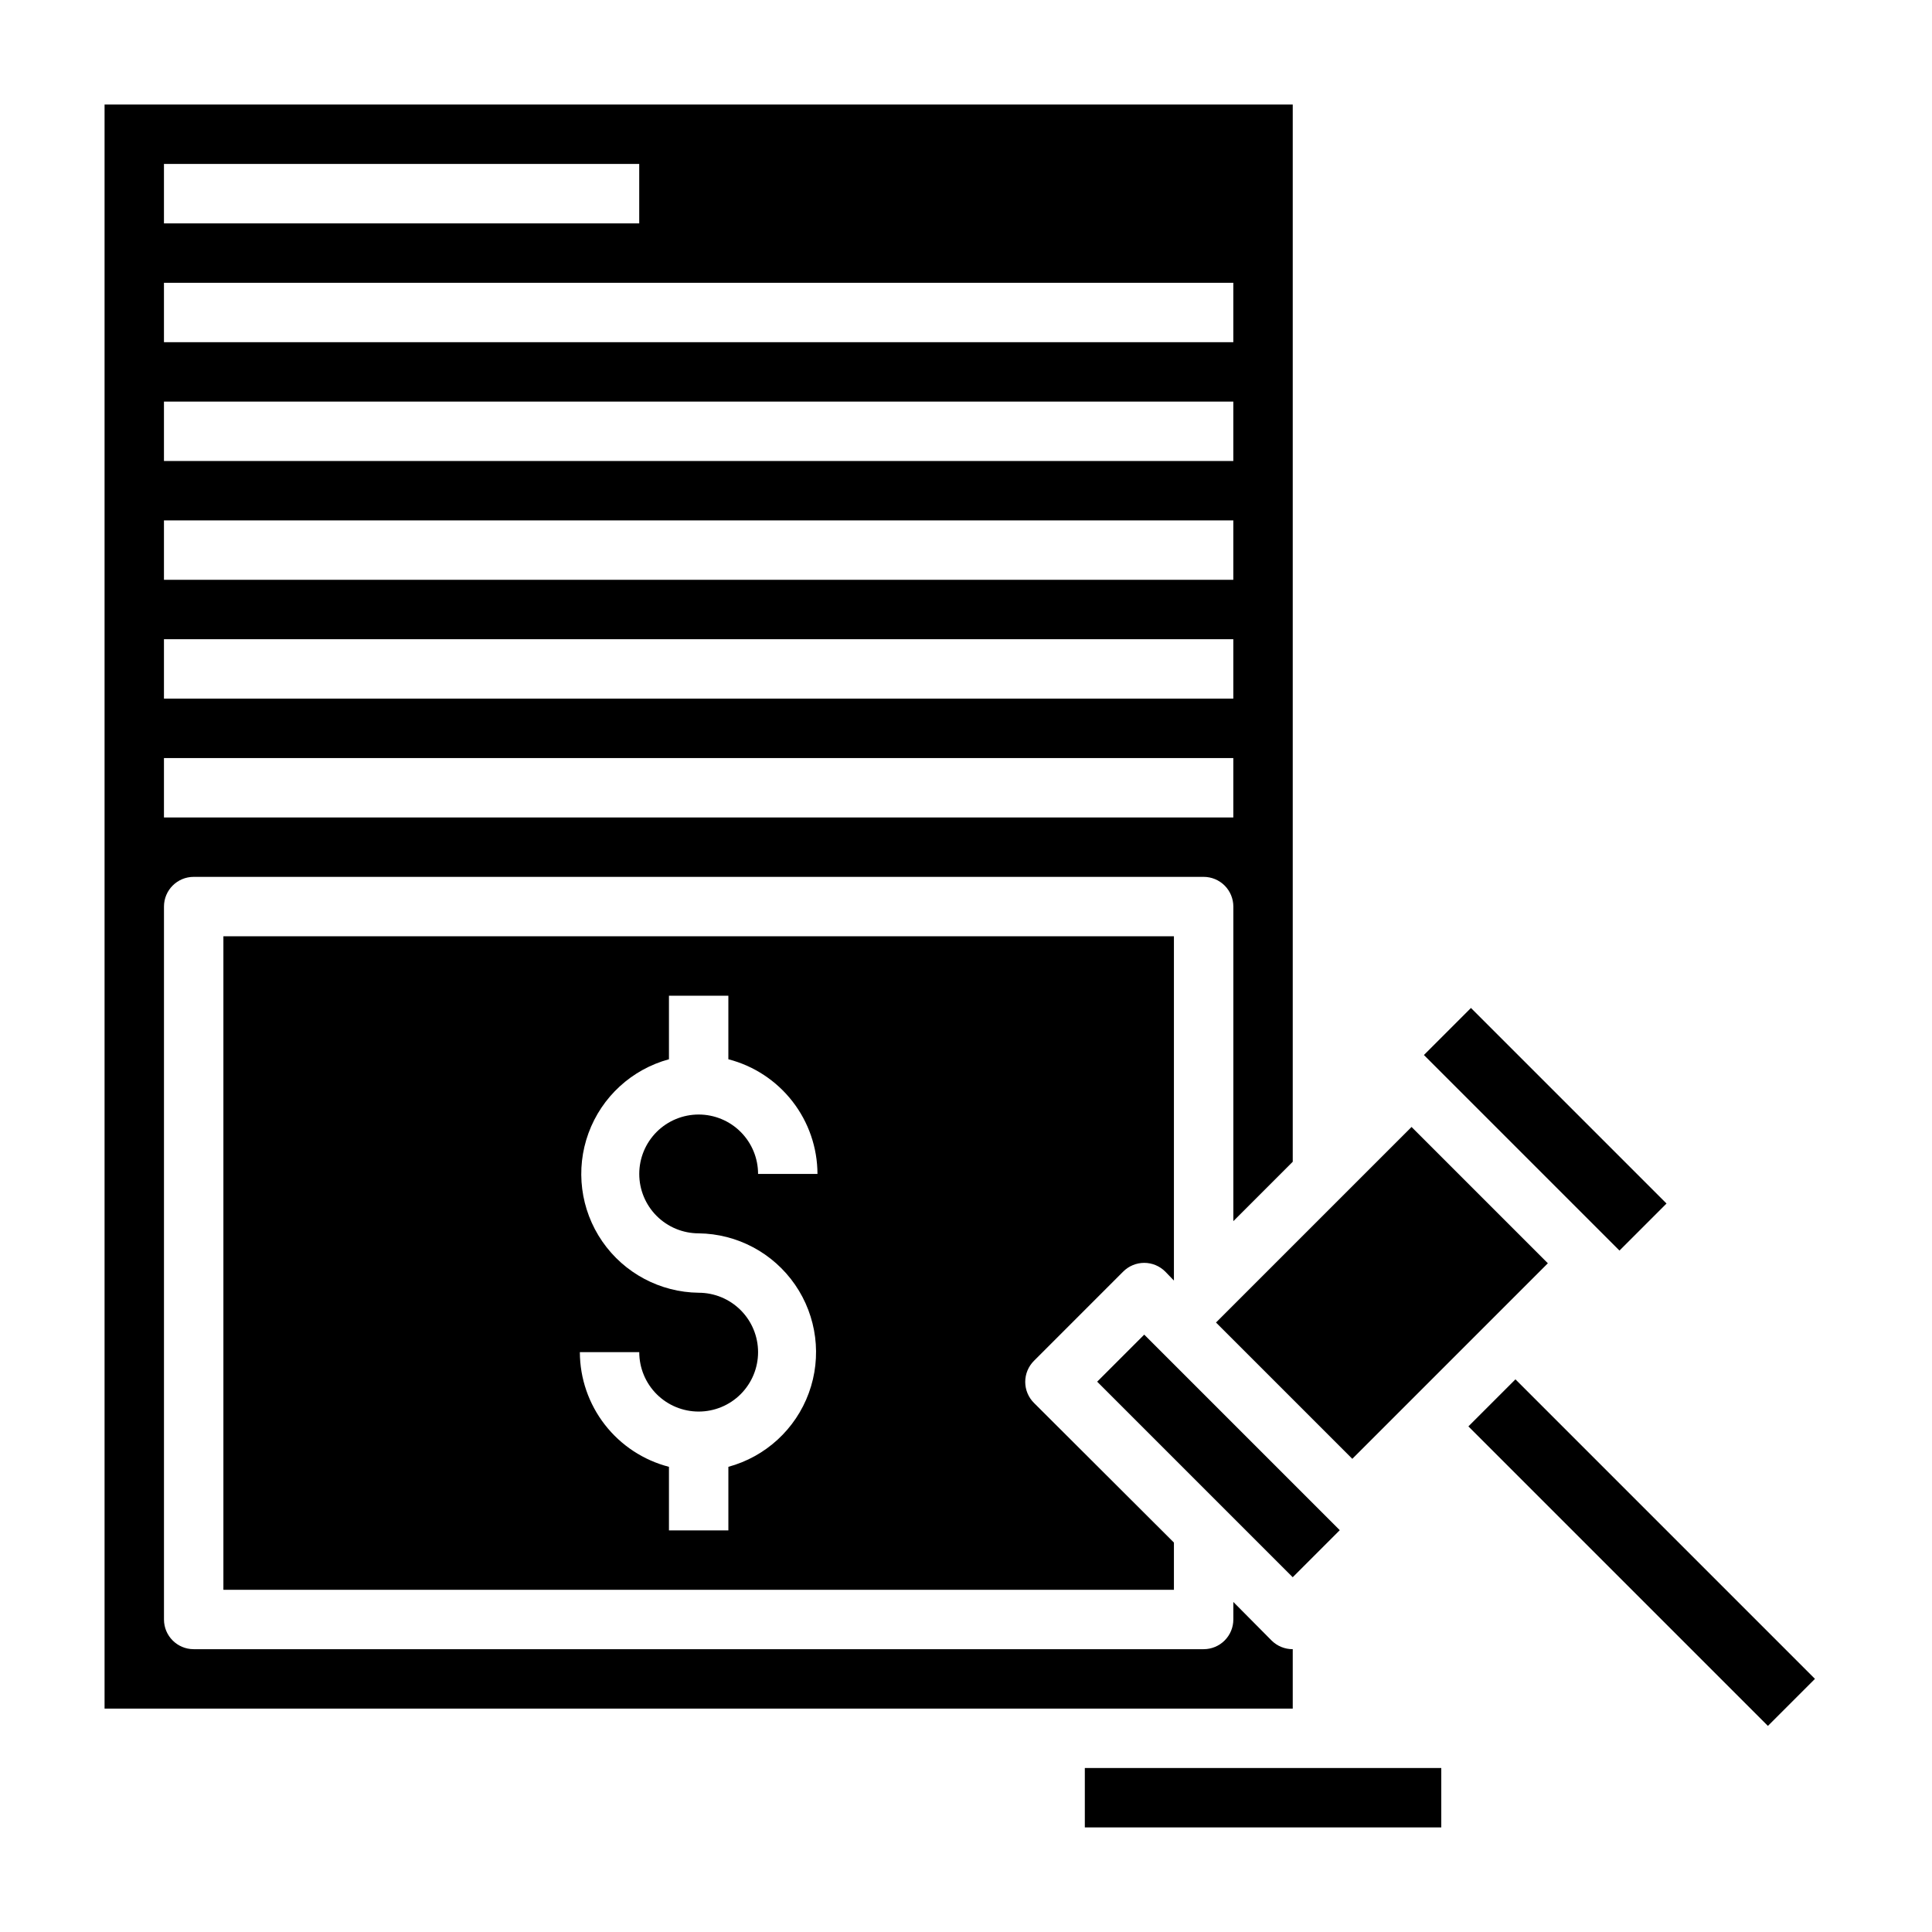
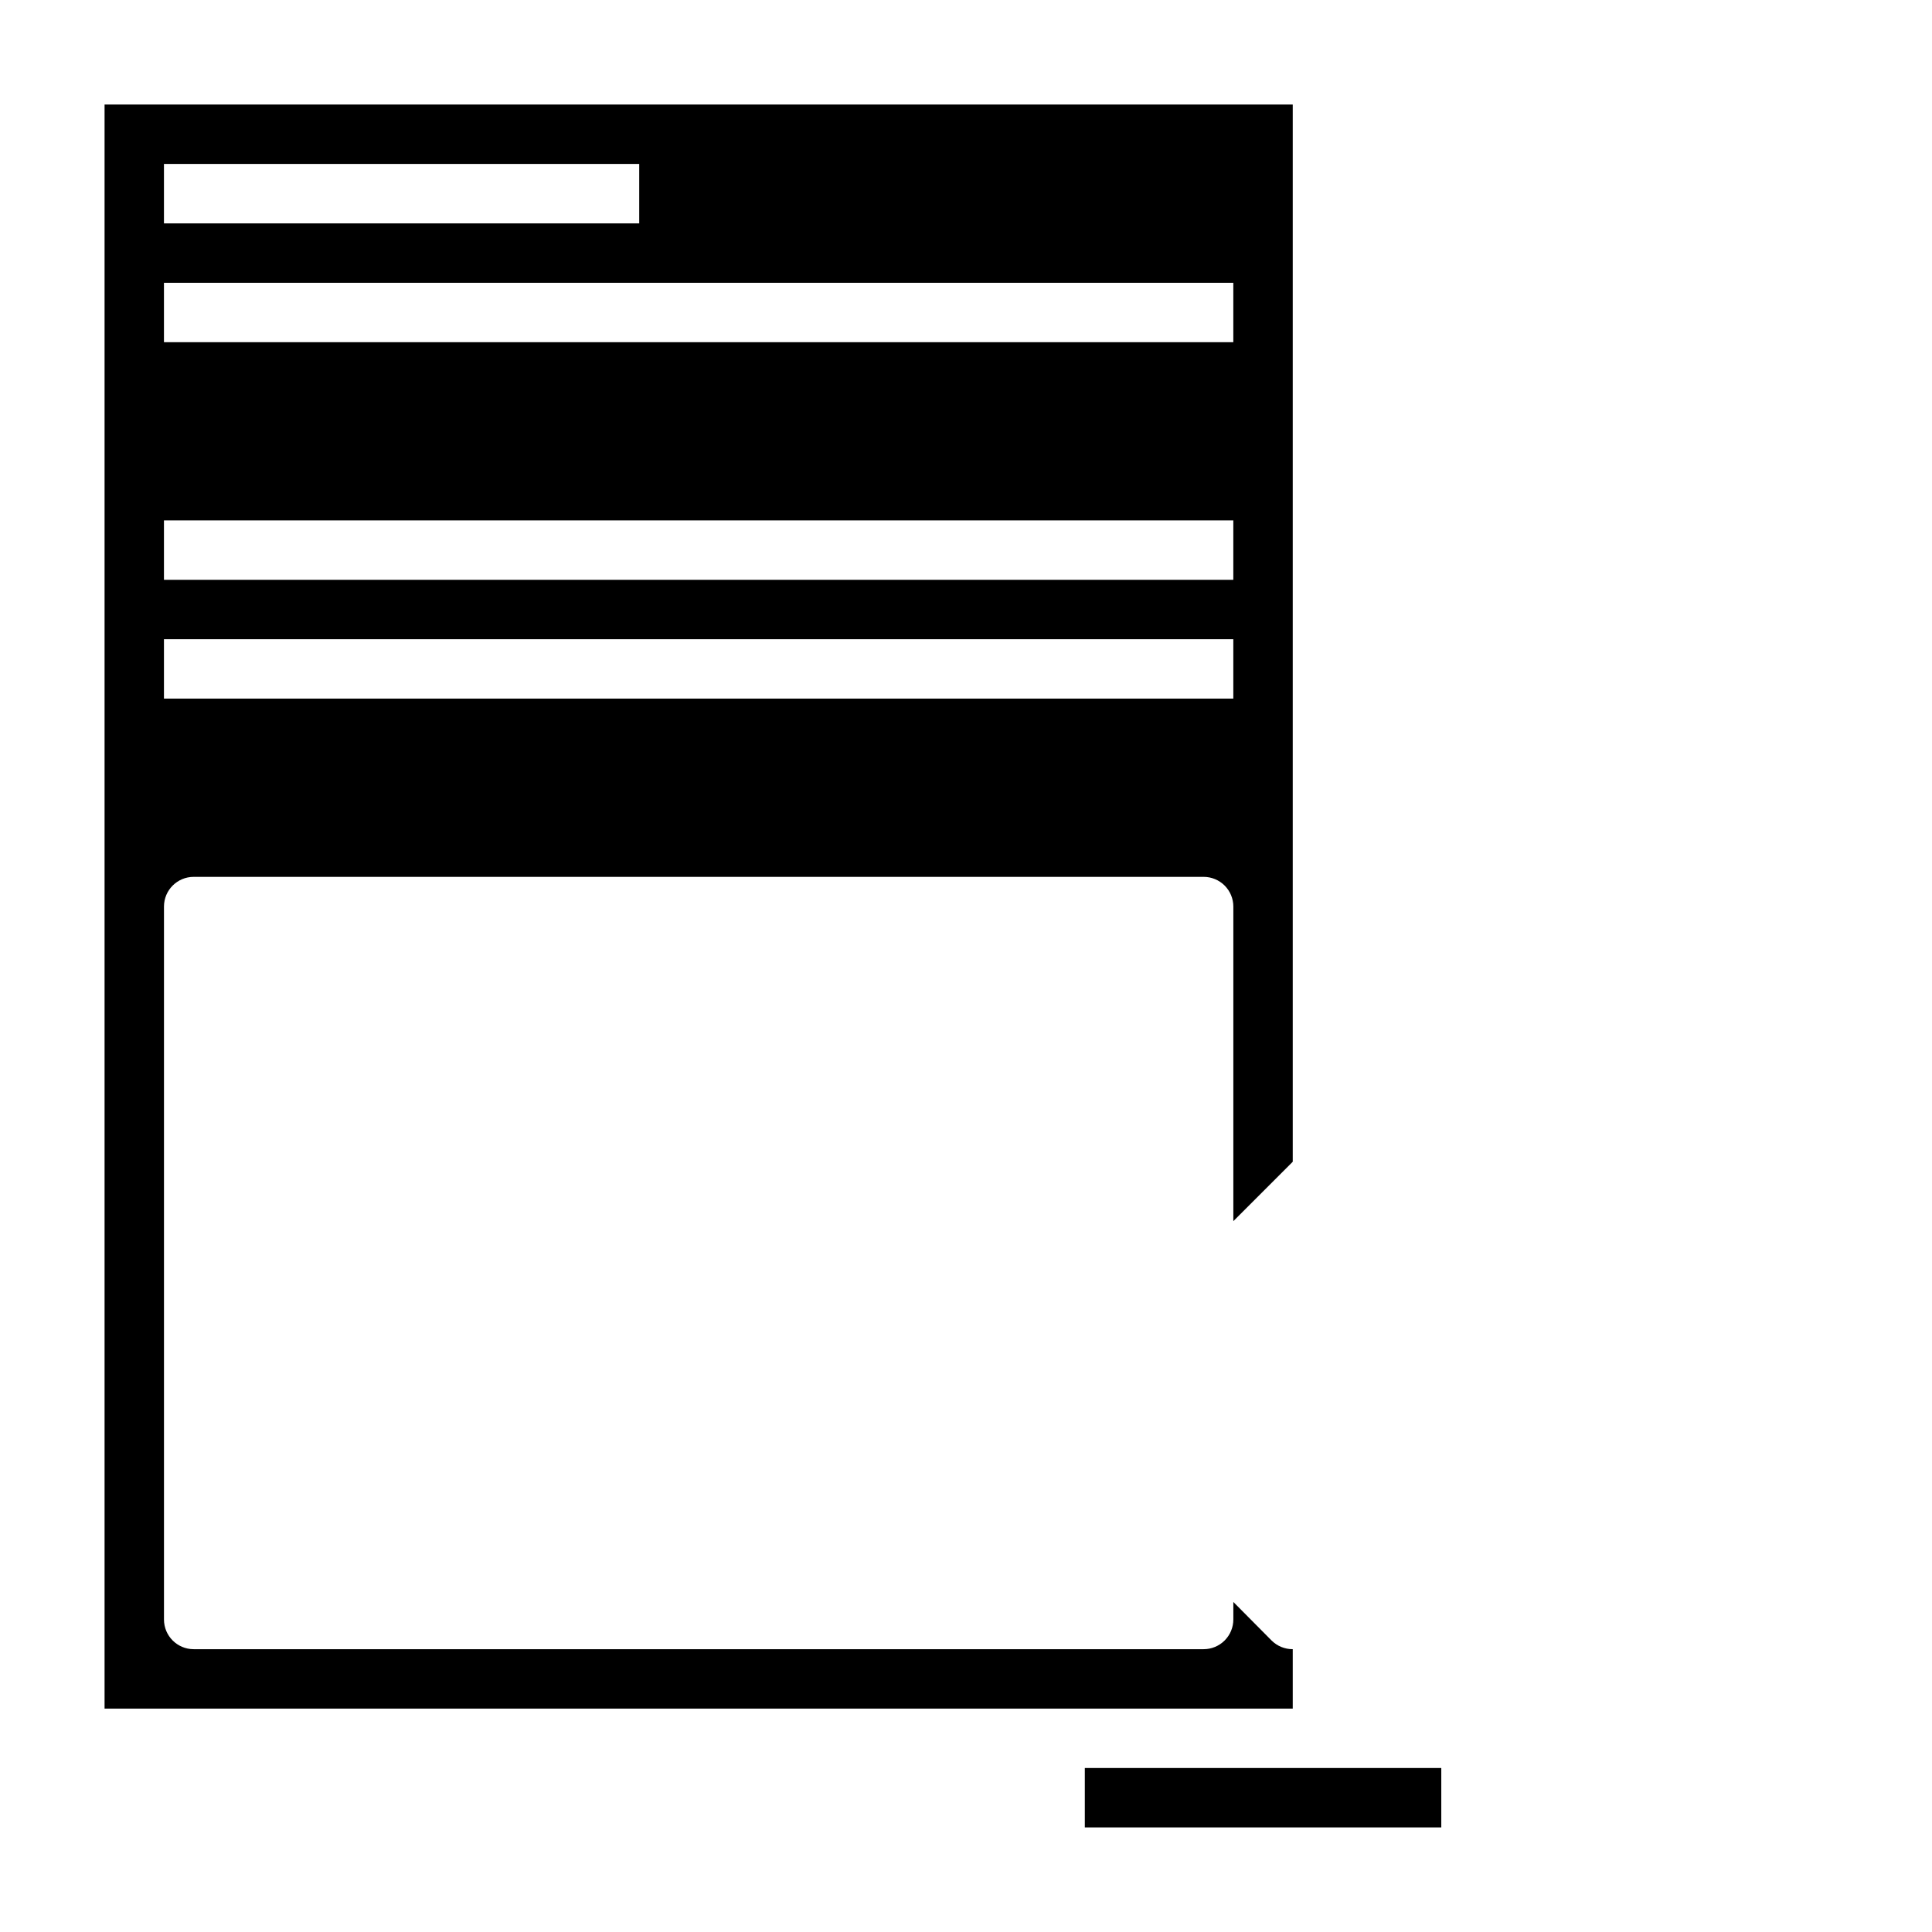
<svg xmlns="http://www.w3.org/2000/svg" fill="#000000" width="800px" height="800px" version="1.1" viewBox="144 144 512 512">
  <g>
-     <path d="m466.25 494.48 51.824-51.824 36.125 36.125-51.824 51.824z" />
-     <path d="m434.76 510.16 12.469-12.469 51.824 51.824-12.469 12.469z" />
-     <path d="m441.64 481c1.48-1.488 3.492-2.328 5.59-2.328 2.098 0 4.109 0.84 5.59 2.328l2.281 2.363v-91.238h-251.9v173.19h251.9v-12.52l-37.078-37 0.004 0.004c-1.492-1.48-2.332-3.492-2.332-5.59 0-2.098 0.84-4.109 2.332-5.59zm-112.49-10.152c10.219 0.121 19.738 5.191 25.543 13.602 5.801 8.41 7.164 19.113 3.652 28.707s-11.461 16.887-21.32 19.566v16.844h-15.746v-16.844c-6.742-1.742-12.715-5.668-16.988-11.168-4.273-5.496-6.606-12.258-6.625-19.219h15.742c0 4.176 1.66 8.18 4.609 11.133 2.953 2.953 6.961 4.609 11.133 4.609 4.176 0 8.184-1.656 11.133-4.609 2.953-2.953 4.613-6.957 4.613-11.133 0-4.176-1.66-8.18-4.613-11.133-2.949-2.953-6.957-4.613-11.133-4.613-10.215-0.121-19.734-5.191-25.539-13.602-5.801-8.41-7.164-19.113-3.652-28.707s11.461-16.887 21.32-19.566v-16.844h15.742v16.848l0.004-0.004c6.742 1.742 12.715 5.668 16.988 11.168 4.273 5.496 6.606 12.258 6.625 19.219h-15.742c0-4.176-1.66-8.18-4.613-11.133-2.949-2.953-6.957-4.609-11.133-4.609-4.172 0-8.18 1.656-11.133 4.609-2.949 2.953-4.609 6.957-4.609 11.133 0 4.176 1.66 8.18 4.609 11.133 2.953 2.953 6.961 4.613 11.133 4.613z" />
-     <path d="m521.35 423.59 12.469-12.469 51.824 51.824-12.469 12.469z" />
    <path d="m431.49 612.54h94.465v15.742h-94.465z" />
-     <path d="m486.59 581.05c-2.09 0.012-4.102-0.809-5.59-2.281l-10.152-10.234v4.644c0 2.086-0.832 4.09-2.305 5.566-1.477 1.477-3.481 2.305-5.566 2.305h-267.65c-4.348 0-7.871-3.523-7.871-7.871v-188.93c0-4.348 3.523-7.871 7.871-7.871h267.65c2.086 0 4.09 0.828 5.566 2.305 1.473 1.477 2.305 3.481 2.305 5.566v83.367l15.742-15.742v-280.17h-314.88v425.09h314.88zm-299.14-393.6h125.95v15.746h-125.95zm0 31.488h283.39v15.742l-283.39 0.004zm0 31.488h283.39v15.742l-283.39 0.004zm0 31.488h283.39v15.742l-283.39 0.004zm0 31.488h283.39v15.742h-283.39zm0 31.488h283.39v15.742h-283.39z" />
-     <path d="m533.14 522.01 12.469-12.469 79.375 79.375-12.469 12.469z" />
+     <path d="m486.59 581.05c-2.09 0.012-4.102-0.809-5.59-2.281l-10.152-10.234v4.644c0 2.086-0.832 4.09-2.305 5.566-1.477 1.477-3.481 2.305-5.566 2.305h-267.65c-4.348 0-7.871-3.523-7.871-7.871v-188.93c0-4.348 3.523-7.871 7.871-7.871h267.65c2.086 0 4.09 0.828 5.566 2.305 1.473 1.477 2.305 3.481 2.305 5.566v83.367l15.742-15.742v-280.17h-314.88v425.09h314.88zm-299.14-393.6h125.95v15.746h-125.95zm0 31.488h283.39v15.742l-283.39 0.004zm0 31.488h283.39v15.742l-283.39 0.004zh283.39v15.742l-283.39 0.004zm0 31.488h283.39v15.742h-283.39zm0 31.488h283.39v15.742h-283.39z" />
  </g>
</svg>